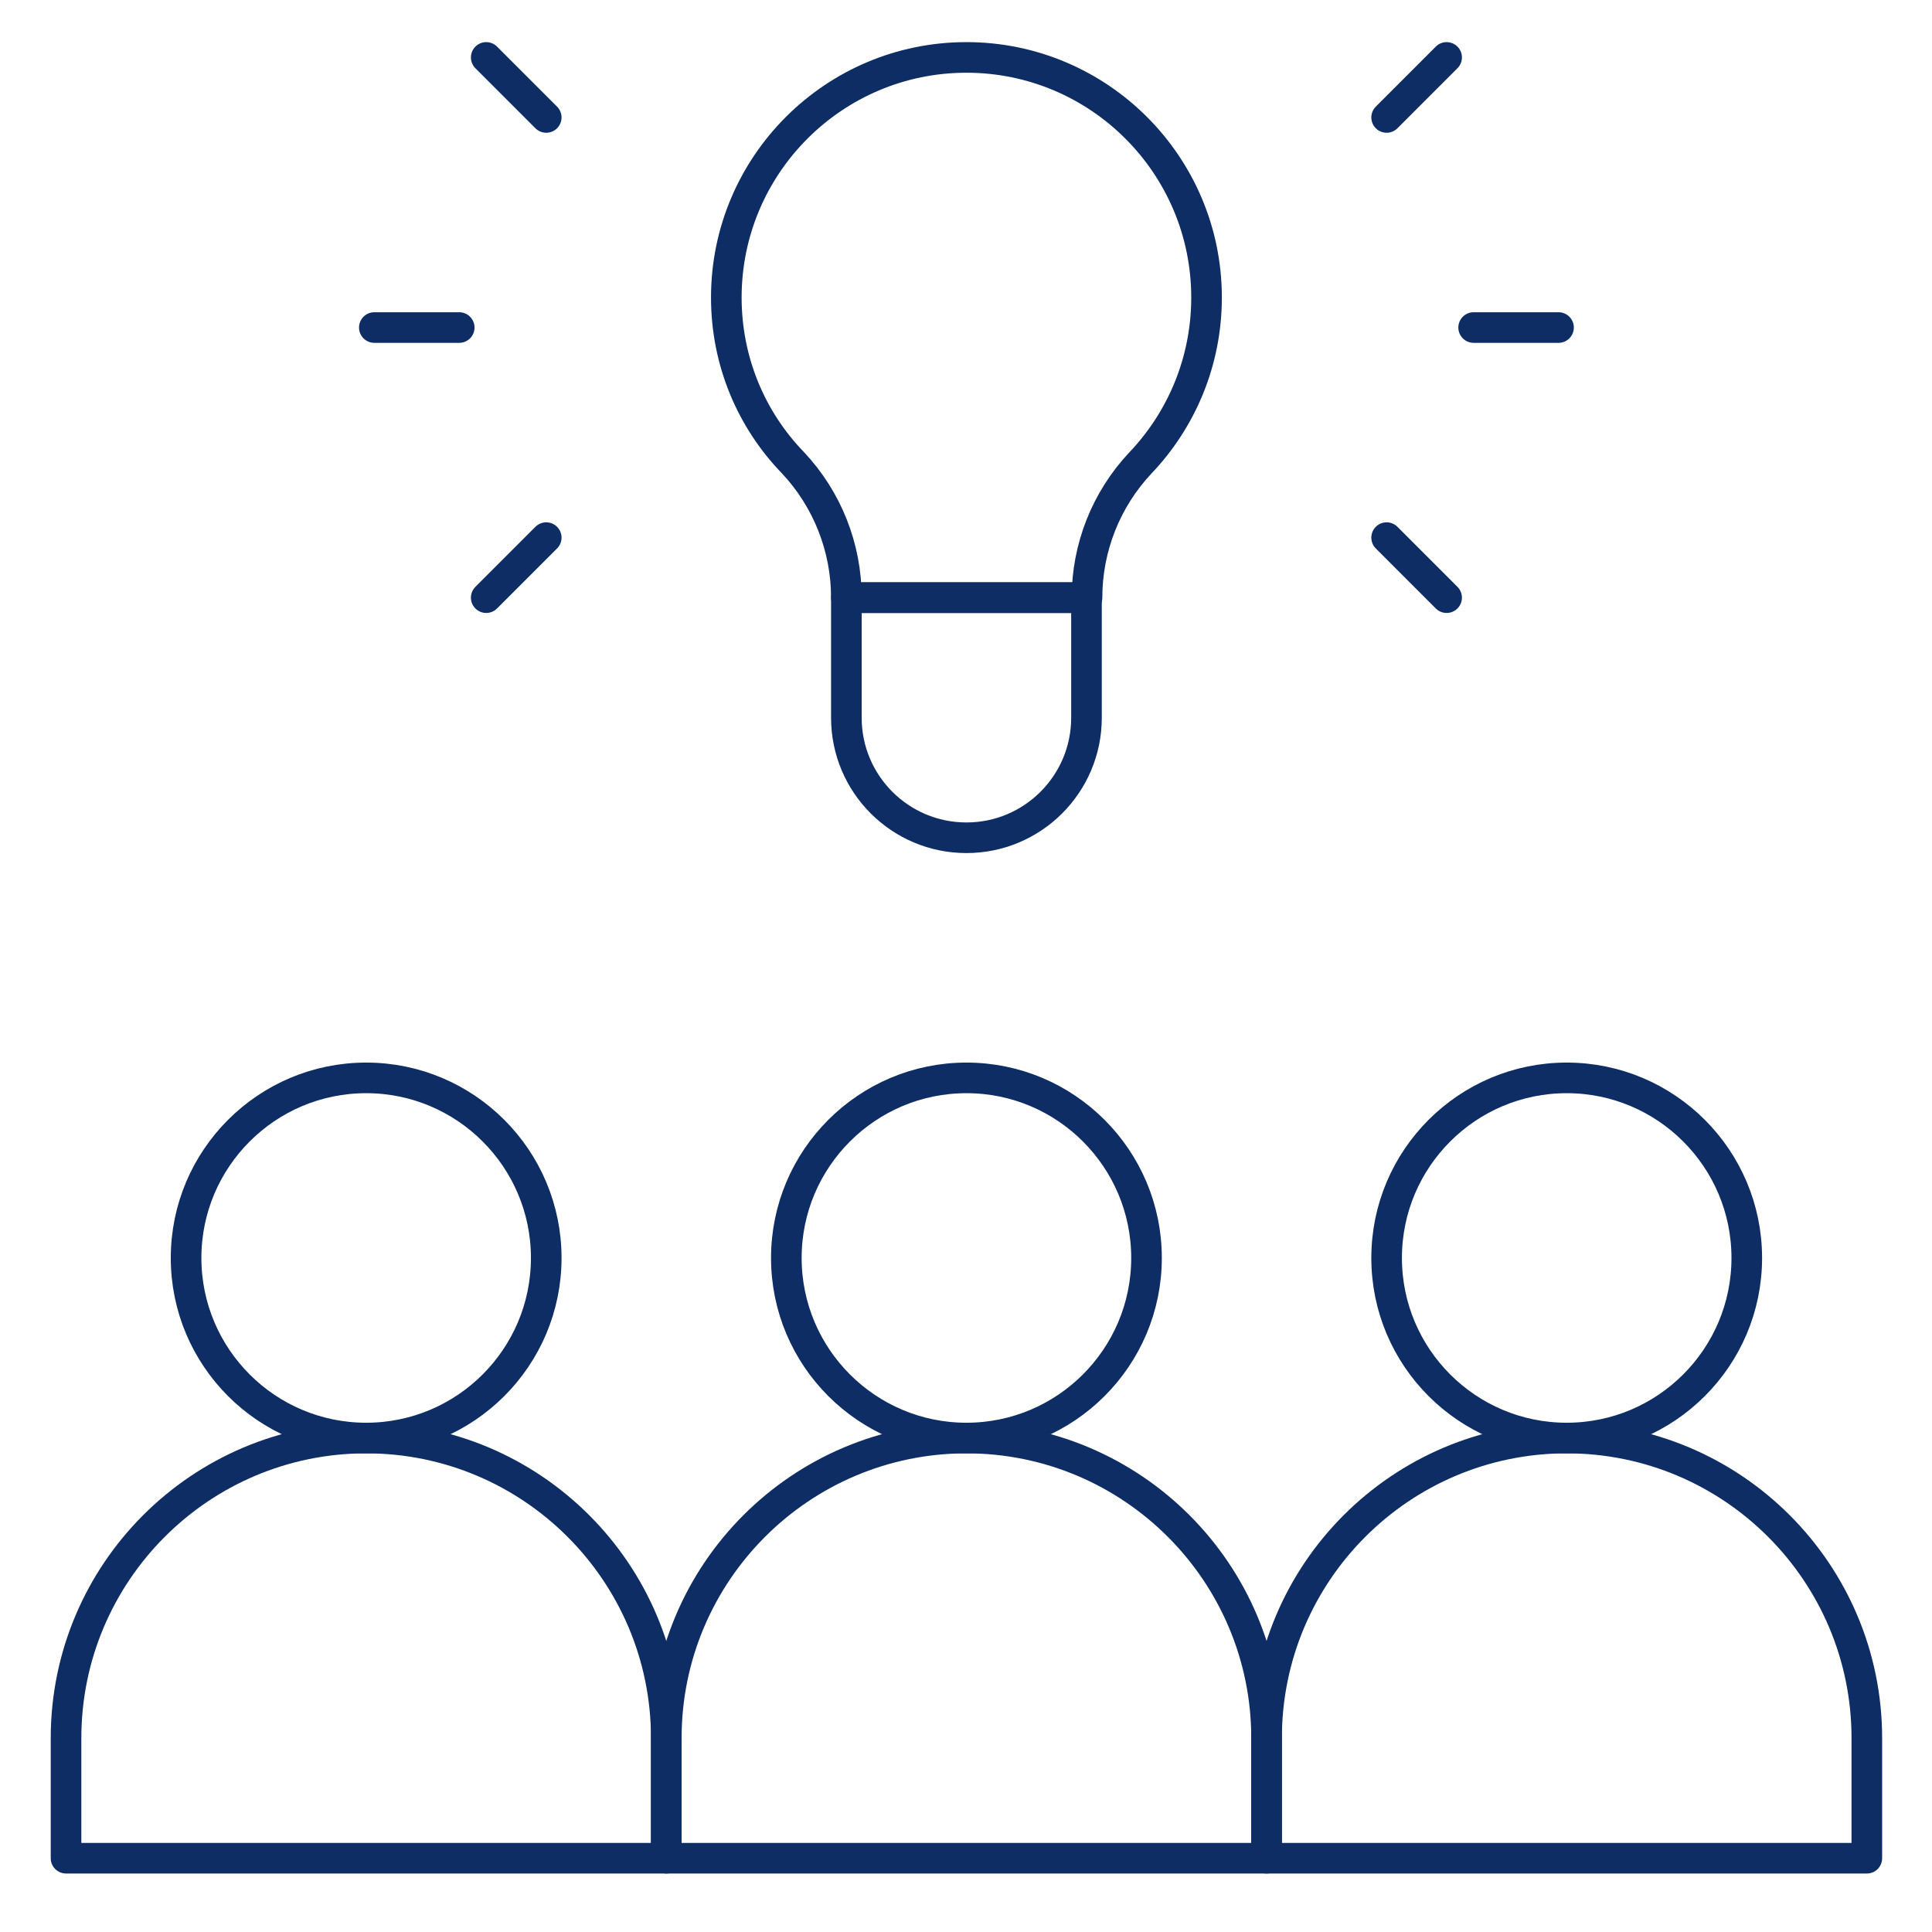
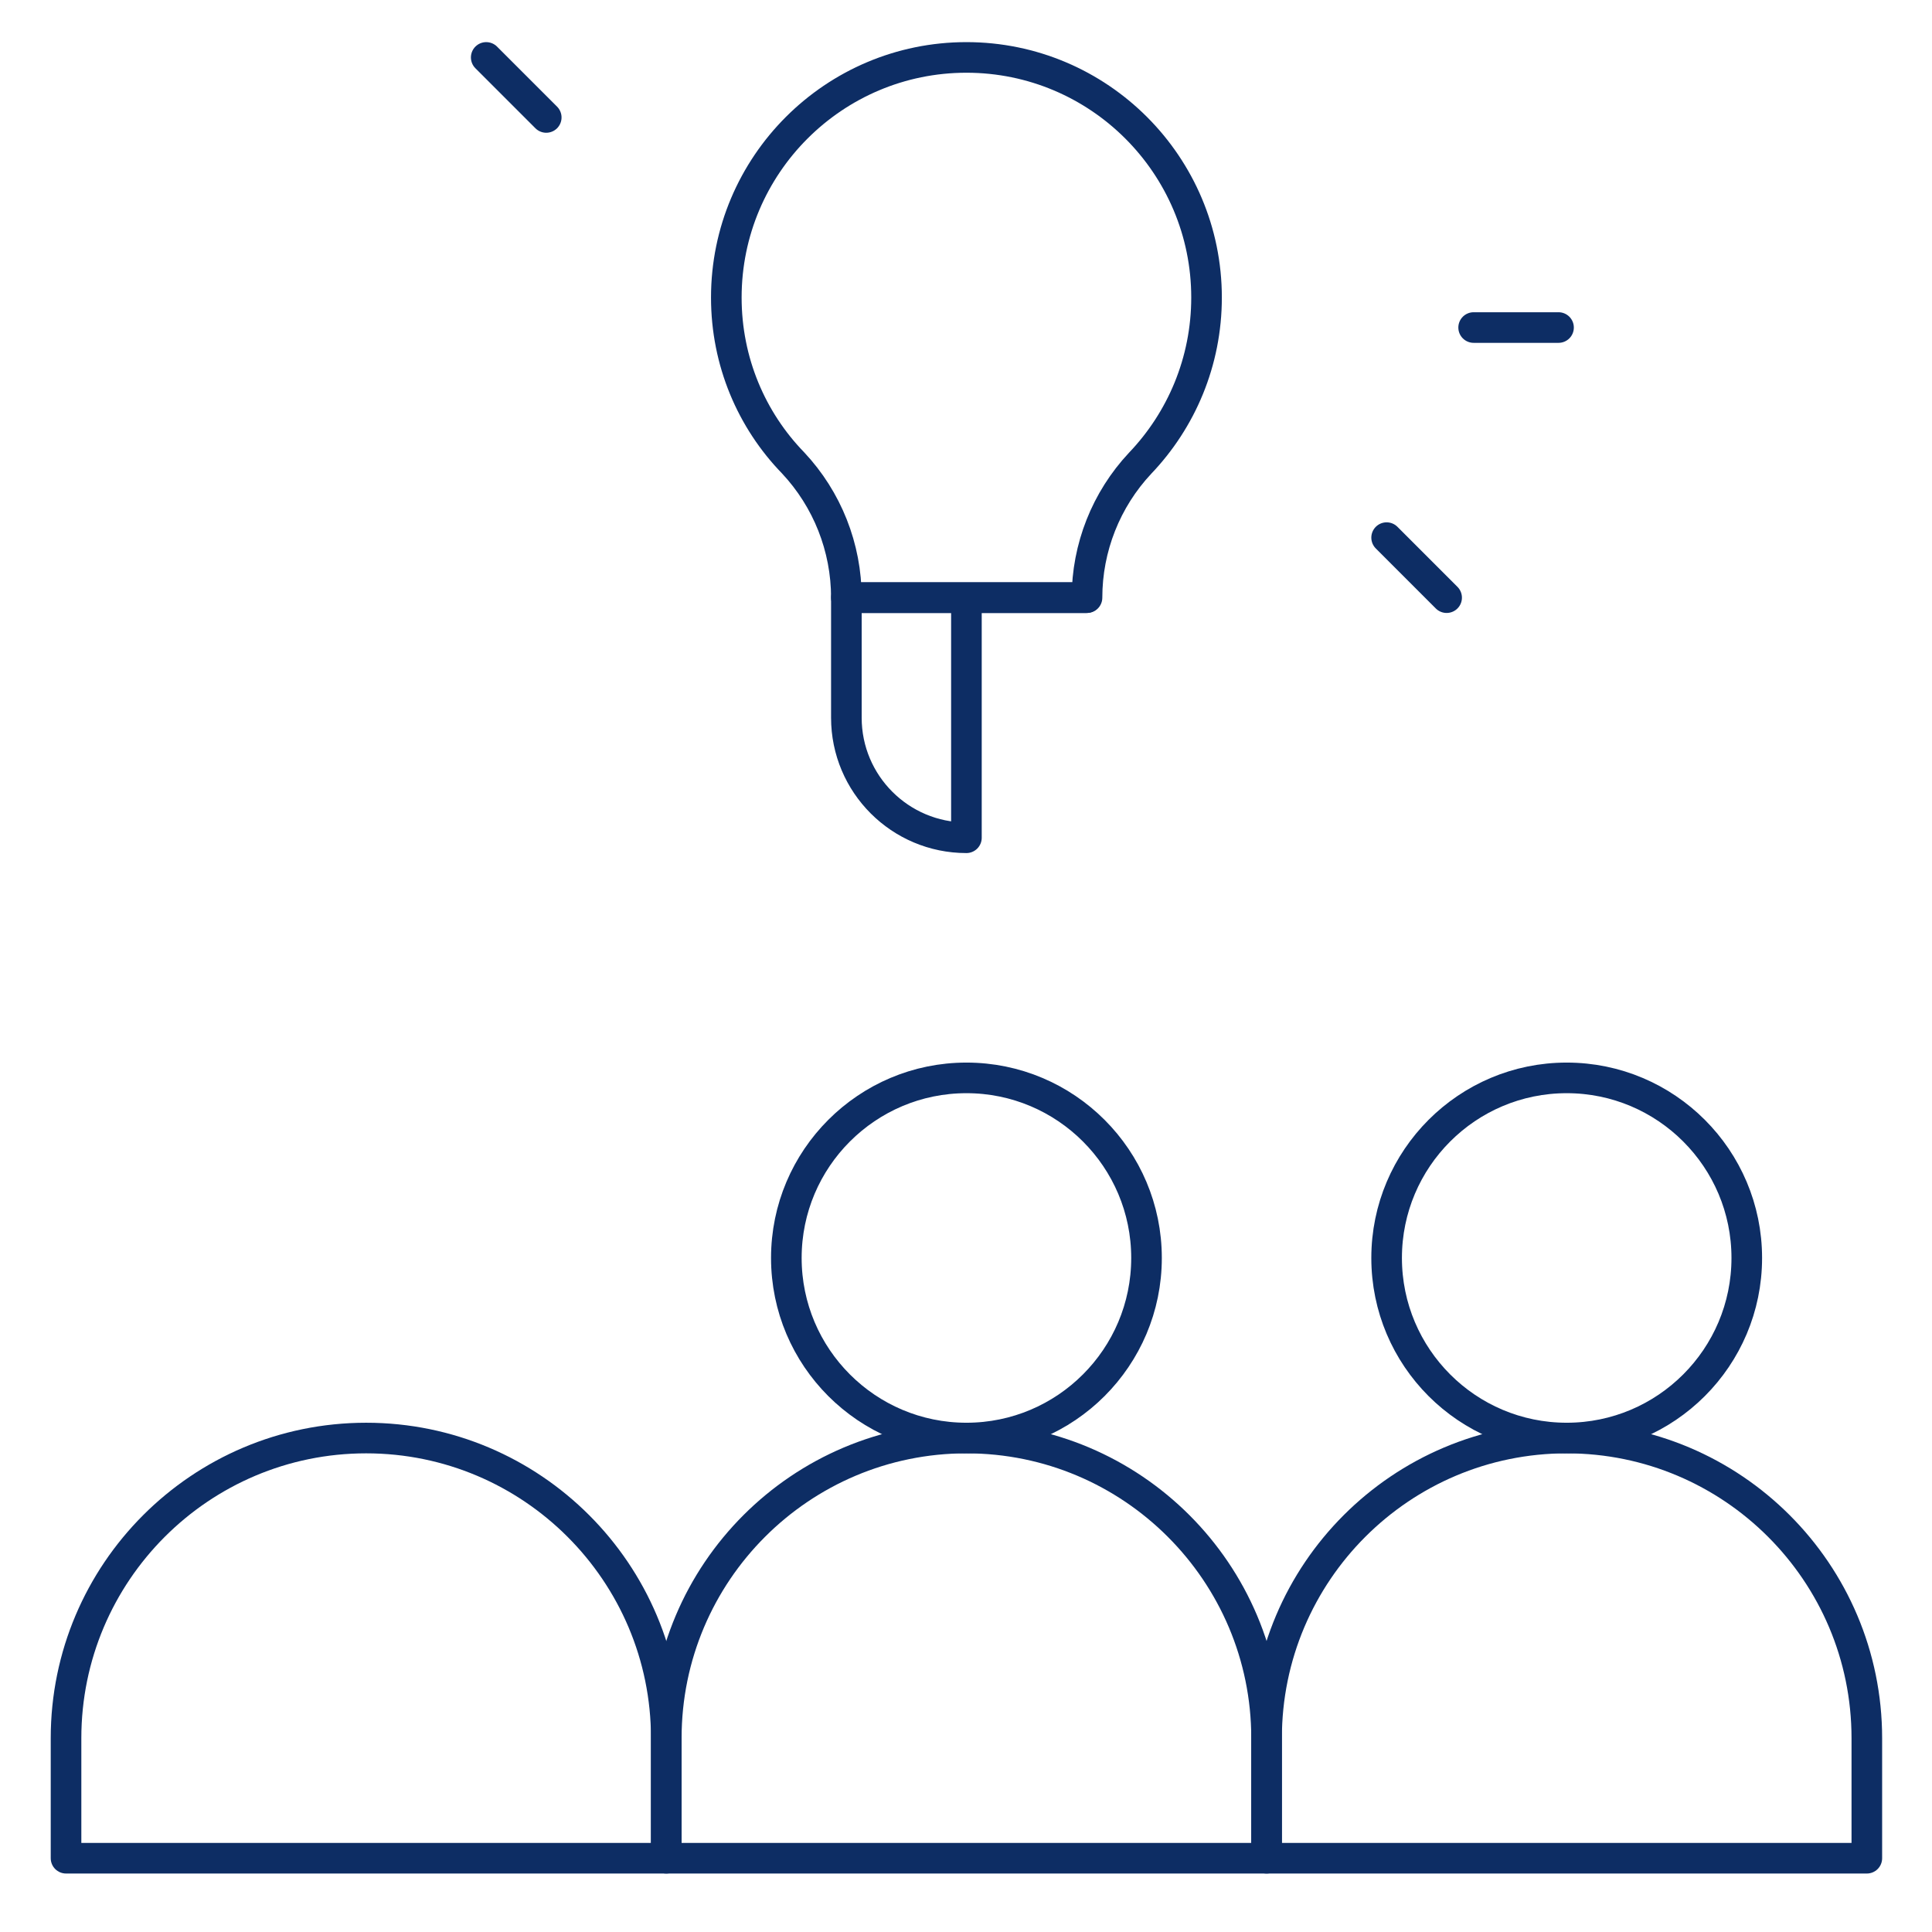
<svg xmlns="http://www.w3.org/2000/svg" width="101" height="101" viewBox="0 0 101 101" fill="none">
  <mask id="mask0_226_2" style="mask-type:luminance" maskUnits="userSpaceOnUse" x="0" y="0" width="101" height="101">
    <path d="M0.522 0.072H100.522V100.072H0.522V0.072Z" fill="white" />
  </mask>
  <g mask="url(#mask0_226_2)">
    <path d="M50.523 56.349C55.718 56.349 59.937 60.568 59.937 65.763C59.937 70.959 55.718 75.177 50.523 75.177C45.327 75.177 41.108 70.959 41.108 65.763C41.108 60.568 45.327 56.349 50.523 56.349Z" stroke="#0D2D64" stroke-width="1.6" stroke-miterlimit="10" stroke-linecap="round" stroke-linejoin="round" />
-     <path d="M19.142 56.349C24.338 56.349 28.556 60.568 28.556 65.763C28.556 70.959 24.338 75.177 19.142 75.177C13.946 75.177 9.728 70.959 9.728 65.763C9.728 60.568 13.946 56.349 19.142 56.349Z" stroke="#0D2D64" stroke-width="1.6" stroke-miterlimit="10" stroke-linecap="round" stroke-linejoin="round" />
    <path d="M81.903 56.349C87.099 56.349 91.317 60.568 91.317 65.763C91.317 70.959 87.099 75.177 81.903 75.177C76.707 75.177 72.489 70.959 72.489 65.763C72.489 60.568 76.707 56.349 81.903 56.349Z" stroke="#0D2D64" stroke-width="1.6" stroke-miterlimit="10" stroke-linecap="round" stroke-linejoin="round" />
    <path d="M66.213 90.867V97.143H34.832V90.867C34.832 82.207 41.863 75.177 50.523 75.177C59.182 75.177 66.213 82.207 66.213 90.867Z" stroke="#0D2D64" stroke-width="1.6" stroke-miterlimit="10" stroke-linecap="round" stroke-linejoin="round" />
    <path d="M34.832 90.867V97.143H3.452V90.867C3.452 82.207 10.482 75.177 19.142 75.177C27.802 75.177 34.832 82.207 34.832 90.867Z" stroke="#0D2D64" stroke-width="1.6" stroke-miterlimit="10" stroke-linecap="round" stroke-linejoin="round" />
    <path d="M97.593 90.867V97.143H66.213V90.867C66.213 82.207 73.243 75.177 81.903 75.177C90.562 75.177 97.593 82.207 97.593 90.867Z" stroke="#0D2D64" stroke-width="1.6" stroke-miterlimit="10" stroke-linecap="round" stroke-linejoin="round" />
    <path d="M44.246 31.243C44.246 28.624 43.249 26.104 41.458 24.195C39.29 21.96 37.97 18.91 37.97 15.554C37.97 8.627 43.595 3.002 50.522 3.002C57.45 3.002 63.075 8.627 63.075 15.554C63.075 18.91 61.755 21.96 59.607 24.212C57.82 26.118 56.826 28.632 56.826 31.244H56.799H44.246V31.243Z" stroke="#0D2D64" stroke-width="1.6" stroke-miterlimit="10" stroke-linecap="round" stroke-linejoin="round" />
-     <path d="M56.799 31.244H44.246V37.52C44.246 40.986 47.056 43.796 50.522 43.796C53.988 43.796 56.799 40.986 56.799 37.52V31.244Z" stroke="#0D2D64" stroke-width="1.6" stroke-miterlimit="10" stroke-linecap="round" stroke-linejoin="round" />
+     <path d="M56.799 31.244H44.246V37.52C44.246 40.986 47.056 43.796 50.522 43.796V31.244Z" stroke="#0D2D64" stroke-width="1.6" stroke-miterlimit="10" stroke-linecap="round" stroke-linejoin="round" />
    <path d="M28.556 6.14L25.418 3.002" stroke="#0D2D64" stroke-width="1.6" stroke-miterlimit="10" stroke-linecap="round" stroke-linejoin="round" />
-     <path d="M72.489 6.14L75.626 3.002" stroke="#0D2D64" stroke-width="1.6" stroke-miterlimit="10" stroke-linecap="round" stroke-linejoin="round" />
-     <path d="M28.556 28.106L25.418 31.244" stroke="#0D2D64" stroke-width="1.6" stroke-miterlimit="10" stroke-linecap="round" stroke-linejoin="round" />
    <path d="M72.489 28.106L75.626 31.244" stroke="#0D2D64" stroke-width="1.6" stroke-miterlimit="10" stroke-linecap="round" stroke-linejoin="round" />
-     <path d="M24.007 17.123H19.569" stroke="#0D2D64" stroke-width="1.6" stroke-miterlimit="10" stroke-linecap="round" stroke-linejoin="round" />
    <path d="M77.038 17.123H81.476" stroke="#0D2D64" stroke-width="1.6" stroke-miterlimit="10" stroke-linecap="round" stroke-linejoin="round" />
  </g>
</svg>